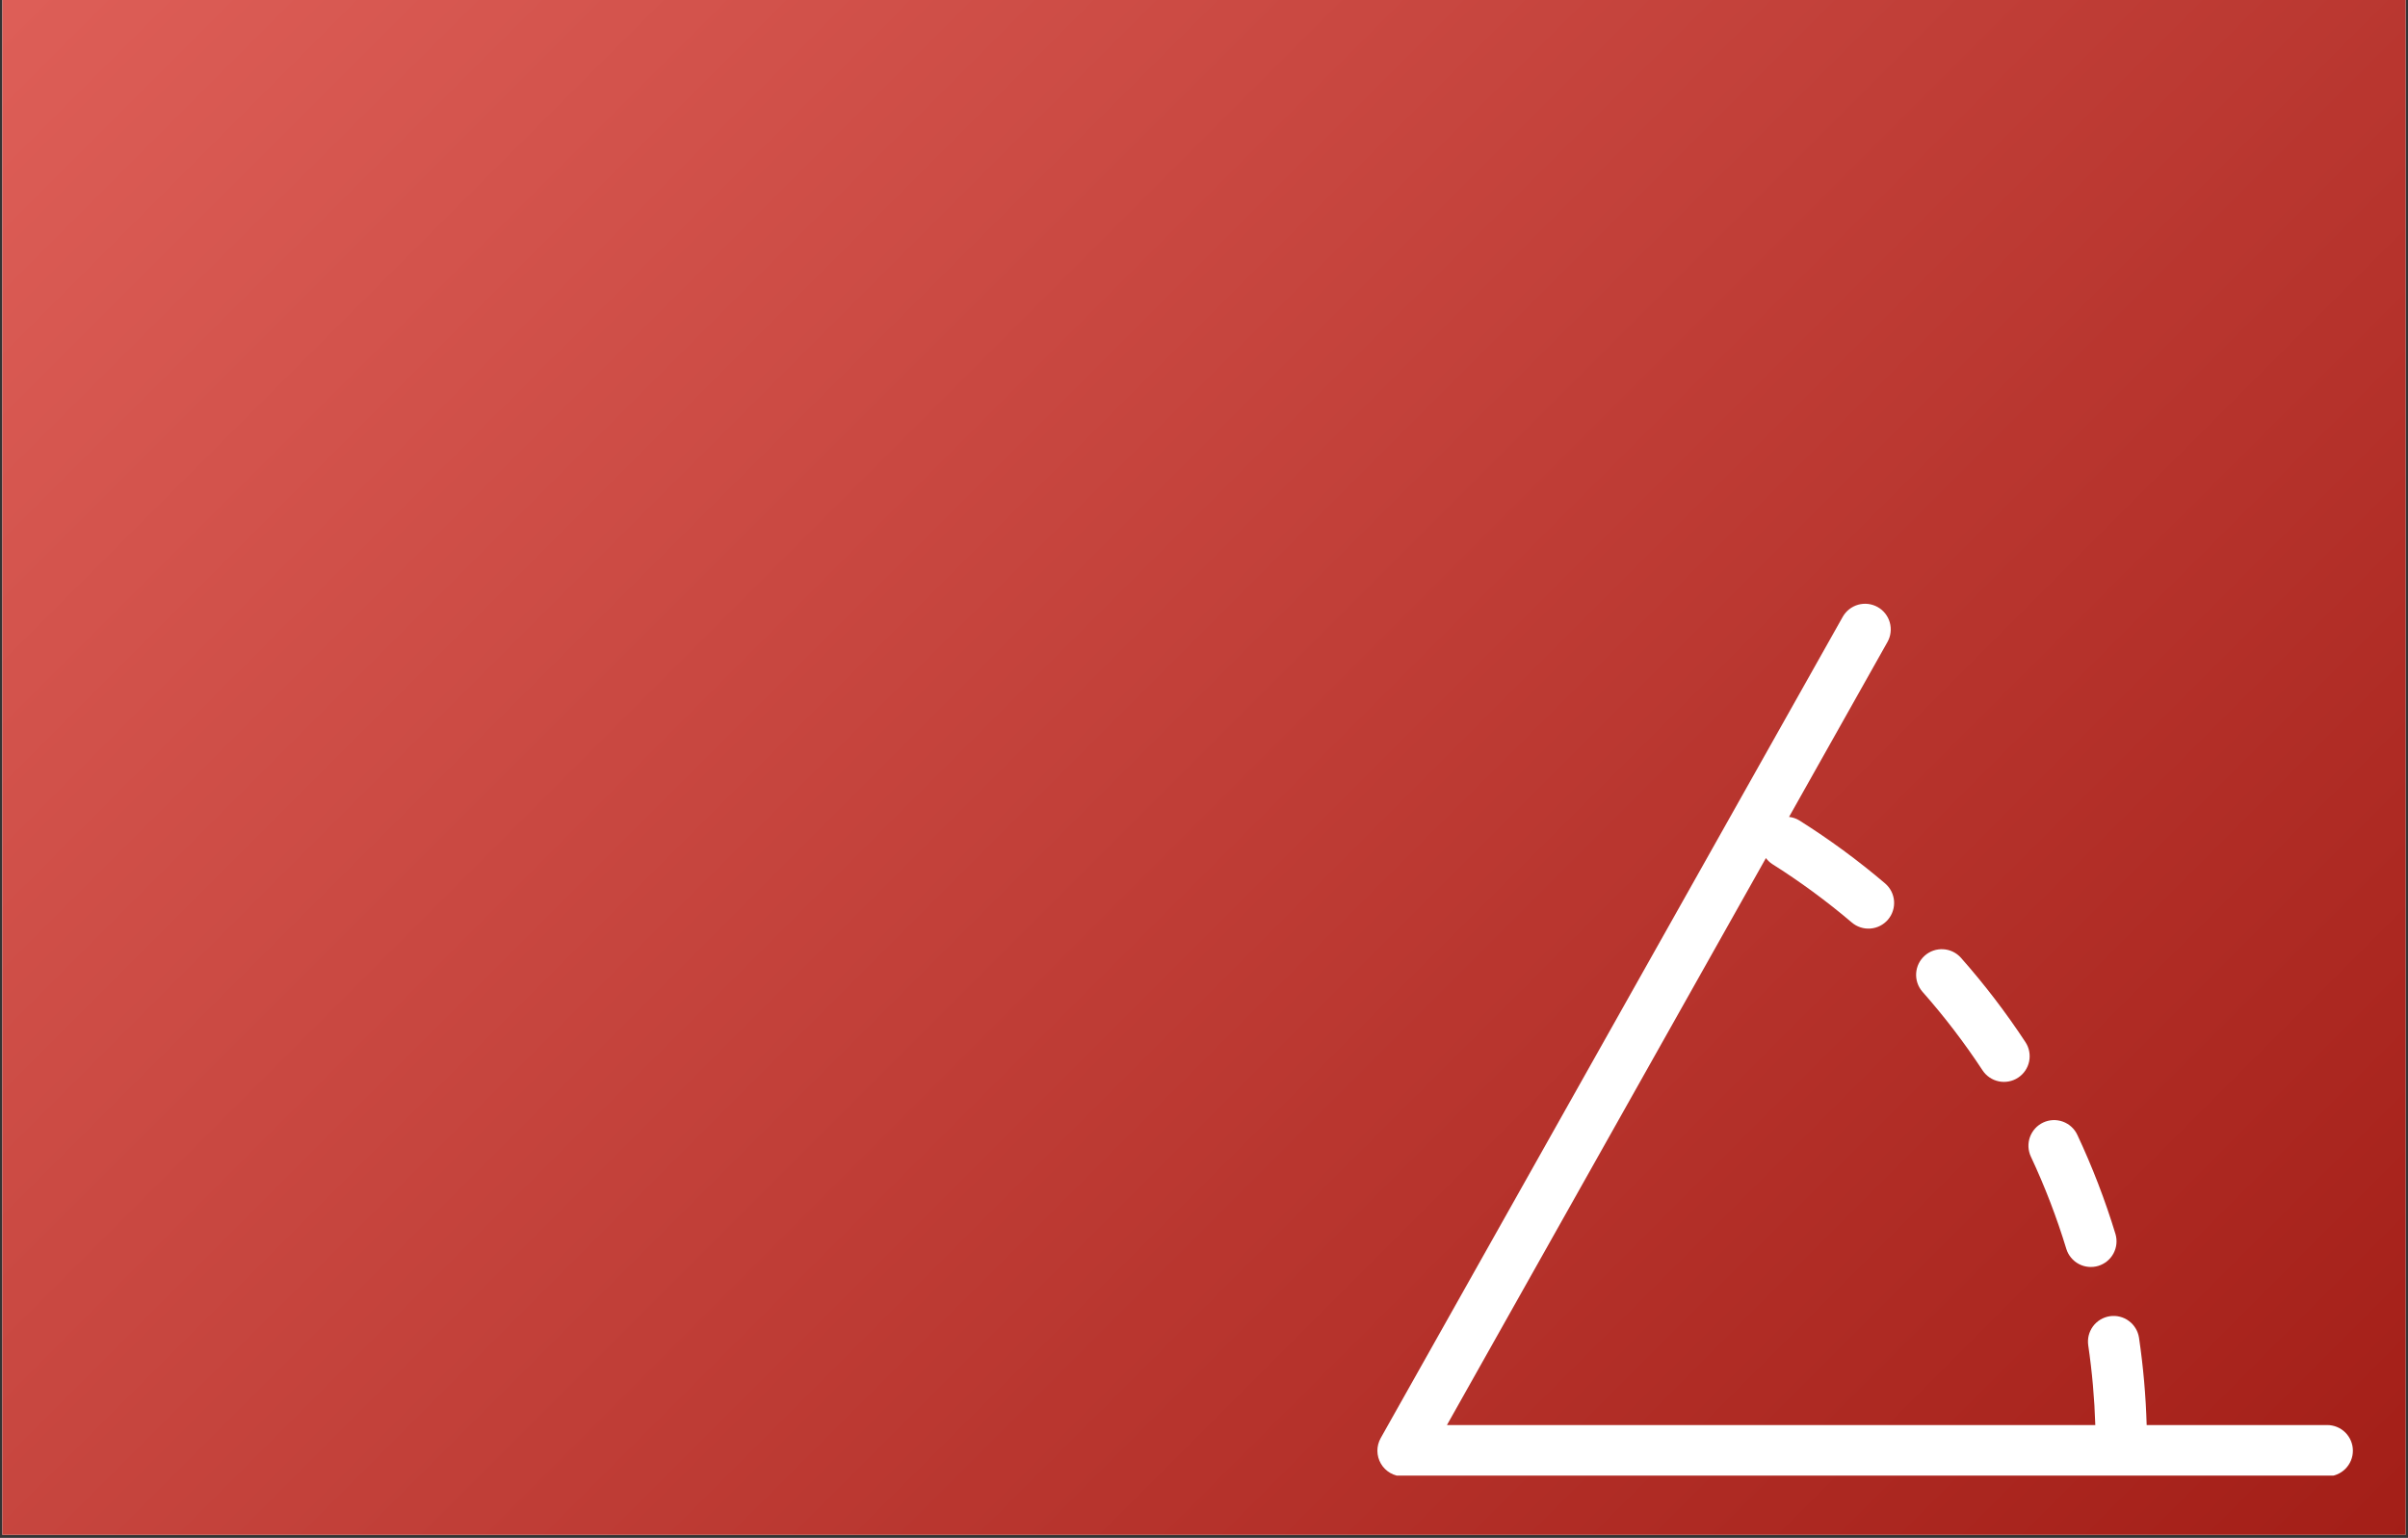
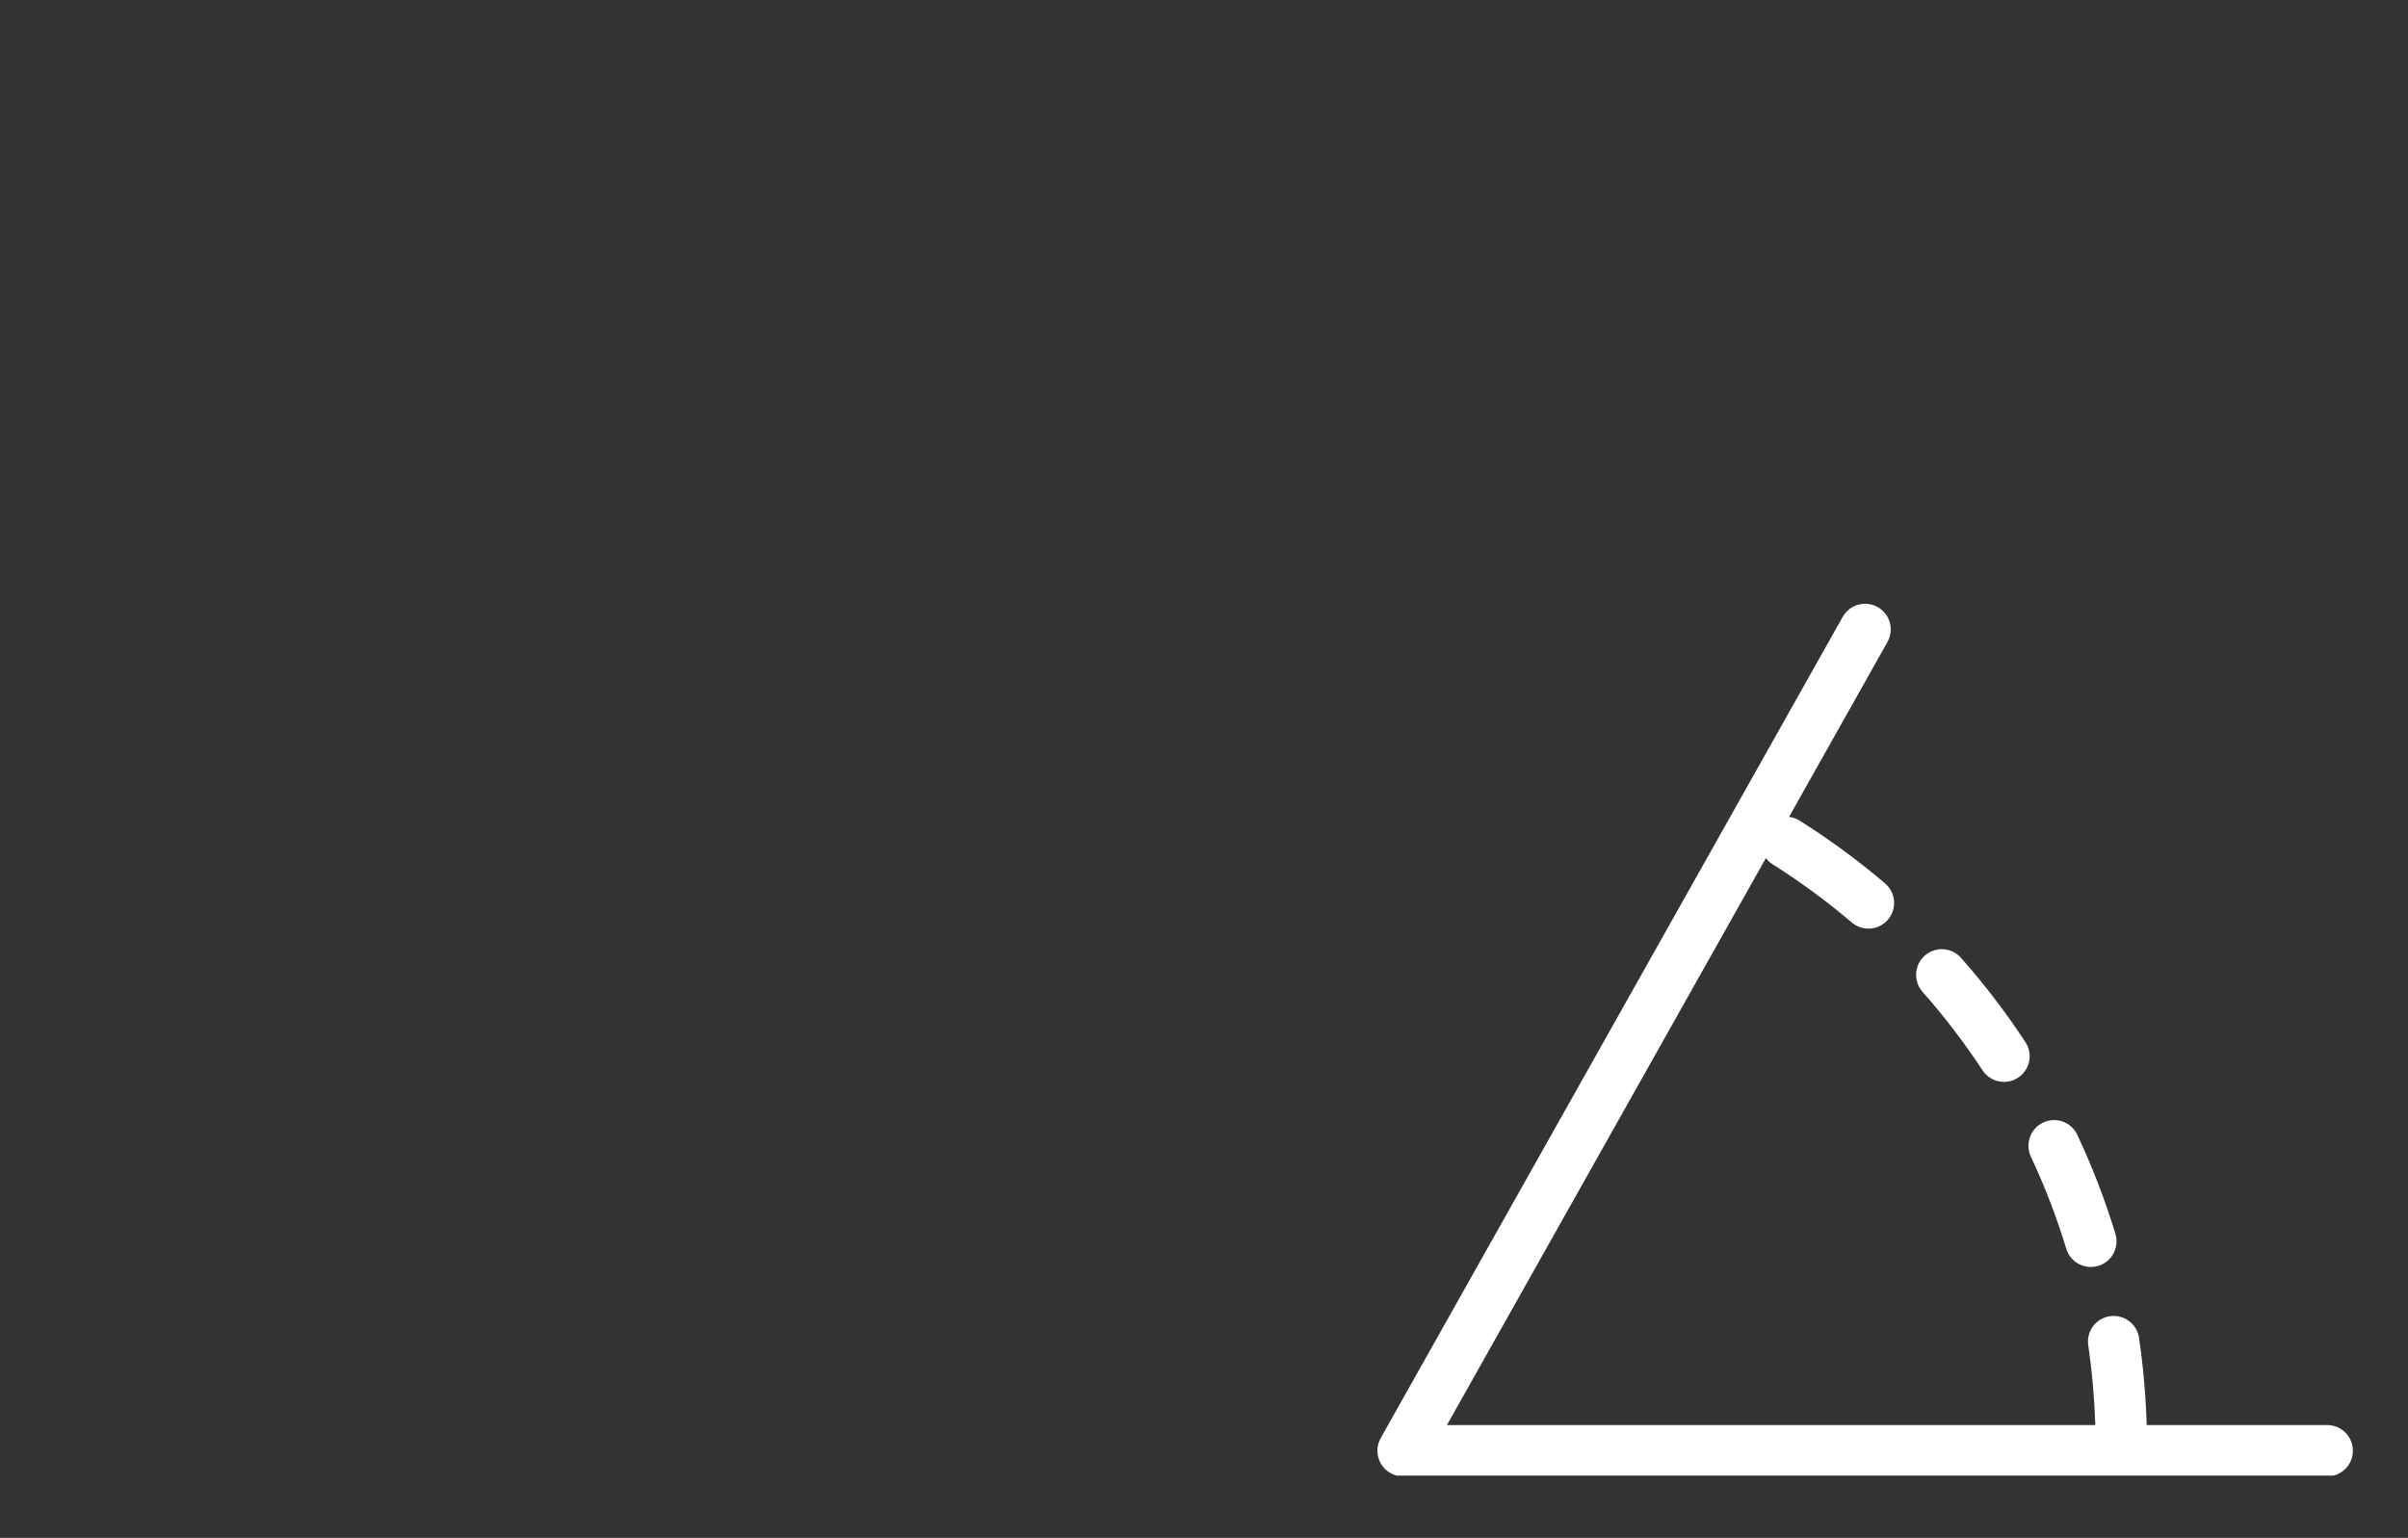
<svg xmlns="http://www.w3.org/2000/svg" width="800" zoomAndPan="magnify" viewBox="0 0 600 383.25" height="511" preserveAspectRatio="xMidYMid meet" version="1.0">
  <rect x="0" y="0" width="600" height="383.25" fill="#333333" stroke="none" />
  <defs>
    <clipPath id="2a21e059d5">
-       <path d="M 0.586 0 L 599.414 0 L 599.414 382.5 L 0.586 382.5 Z M 0.586 0 " clip-rule="nonzero" />
-     </clipPath>
+       </clipPath>
    <linearGradient x1="72.25" gradientTransform="matrix(0.749, 0, 0, 0.749, 0.586, 0)" y1="-72.25" x2="727.75" gradientUnits="userSpaceOnUse" y2="583.25" id="959870481b">
      <stop stop-opacity="1" stop-color="rgb(86.67%, 36.859%, 34.119%)" offset="0" />
      <stop stop-opacity="1" stop-color="rgb(86.58%, 36.761%, 34.021%)" offset="0.008" />
      <stop stop-opacity="1" stop-color="rgb(86.403%, 36.565%, 33.824%)" offset="0.016" />
      <stop stop-opacity="1" stop-color="rgb(86.224%, 36.369%, 33.629%)" offset="0.023" />
      <stop stop-opacity="1" stop-color="rgb(86.047%, 36.172%, 33.432%)" offset="0.031" />
      <stop stop-opacity="1" stop-color="rgb(85.869%, 35.977%, 33.237%)" offset="0.039" />
      <stop stop-opacity="1" stop-color="rgb(85.692%, 35.78%, 33.04%)" offset="0.047" />
      <stop stop-opacity="1" stop-color="rgb(85.513%, 35.583%, 32.845%)" offset="0.055" />
      <stop stop-opacity="1" stop-color="rgb(85.336%, 35.388%, 32.648%)" offset="0.062" />
      <stop stop-opacity="1" stop-color="rgb(85.158%, 35.191%, 32.452%)" offset="0.07" />
      <stop stop-opacity="1" stop-color="rgb(84.981%, 34.996%, 32.256%)" offset="0.078" />
      <stop stop-opacity="1" stop-color="rgb(84.802%, 34.799%, 32.06%)" offset="0.086" />
      <stop stop-opacity="1" stop-color="rgb(84.625%, 34.604%, 31.863%)" offset="0.094" />
      <stop stop-opacity="1" stop-color="rgb(84.447%, 34.407%, 31.668%)" offset="0.102" />
      <stop stop-opacity="1" stop-color="rgb(84.27%, 34.212%, 31.471%)" offset="0.109" />
      <stop stop-opacity="1" stop-color="rgb(84.091%, 34.015%, 31.276%)" offset="0.117" />
      <stop stop-opacity="1" stop-color="rgb(83.914%, 33.82%, 31.079%)" offset="0.125" />
      <stop stop-opacity="1" stop-color="rgb(83.736%, 33.623%, 30.884%)" offset="0.133" />
      <stop stop-opacity="1" stop-color="rgb(83.559%, 33.427%, 30.687%)" offset="0.141" />
      <stop stop-opacity="1" stop-color="rgb(83.38%, 33.231%, 30.492%)" offset="0.148" />
      <stop stop-opacity="1" stop-color="rgb(83.203%, 33.035%, 30.295%)" offset="0.156" />
      <stop stop-opacity="1" stop-color="rgb(83.025%, 32.838%, 30.099%)" offset="0.164" />
      <stop stop-opacity="1" stop-color="rgb(82.848%, 32.643%, 29.903%)" offset="0.172" />
      <stop stop-opacity="1" stop-color="rgb(82.671%, 32.446%, 29.707%)" offset="0.18" />
      <stop stop-opacity="1" stop-color="rgb(82.492%, 32.251%, 29.51%)" offset="0.188" />
      <stop stop-opacity="1" stop-color="rgb(82.315%, 32.054%, 29.315%)" offset="0.195" />
      <stop stop-opacity="1" stop-color="rgb(82.137%, 31.859%, 29.118%)" offset="0.203" />
      <stop stop-opacity="1" stop-color="rgb(81.96%, 31.662%, 28.923%)" offset="0.211" />
      <stop stop-opacity="1" stop-color="rgb(81.781%, 31.467%, 28.726%)" offset="0.219" />
      <stop stop-opacity="1" stop-color="rgb(81.604%, 31.27%, 28.531%)" offset="0.227" />
      <stop stop-opacity="1" stop-color="rgb(81.425%, 31.075%, 28.334%)" offset="0.234" />
      <stop stop-opacity="1" stop-color="rgb(81.248%, 30.878%, 28.139%)" offset="0.242" />
      <stop stop-opacity="1" stop-color="rgb(81.07%, 30.682%, 27.942%)" offset="0.25" />
      <stop stop-opacity="1" stop-color="rgb(80.893%, 30.486%, 27.745%)" offset="0.258" />
      <stop stop-opacity="1" stop-color="rgb(80.714%, 30.29%, 27.55%)" offset="0.266" />
      <stop stop-opacity="1" stop-color="rgb(80.537%, 30.093%, 27.353%)" offset="0.273" />
      <stop stop-opacity="1" stop-color="rgb(80.359%, 29.898%, 27.158%)" offset="0.281" />
      <stop stop-opacity="1" stop-color="rgb(80.182%, 29.701%, 26.961%)" offset="0.289" />
      <stop stop-opacity="1" stop-color="rgb(80.003%, 29.506%, 26.765%)" offset="0.297" />
      <stop stop-opacity="1" stop-color="rgb(79.826%, 29.309%, 26.569%)" offset="0.305" />
      <stop stop-opacity="1" stop-color="rgb(79.648%, 29.114%, 26.373%)" offset="0.312" />
      <stop stop-opacity="1" stop-color="rgb(79.471%, 28.917%, 26.176%)" offset="0.32" />
      <stop stop-opacity="1" stop-color="rgb(79.292%, 28.722%, 25.981%)" offset="0.328" />
      <stop stop-opacity="1" stop-color="rgb(79.115%, 28.525%, 25.784%)" offset="0.336" />
      <stop stop-opacity="1" stop-color="rgb(78.937%, 28.329%, 25.589%)" offset="0.344" />
      <stop stop-opacity="1" stop-color="rgb(78.76%, 28.133%, 25.392%)" offset="0.352" />
      <stop stop-opacity="1" stop-color="rgb(78.581%, 27.937%, 25.197%)" offset="0.359" />
      <stop stop-opacity="1" stop-color="rgb(78.404%, 27.74%, 25%)" offset="0.367" />
      <stop stop-opacity="1" stop-color="rgb(78.227%, 27.544%, 24.805%)" offset="0.375" />
      <stop stop-opacity="1" stop-color="rgb(78.049%, 27.348%, 24.608%)" offset="0.383" />
      <stop stop-opacity="1" stop-color="rgb(77.872%, 27.151%, 24.413%)" offset="0.39" />
      <stop stop-opacity="1" stop-color="rgb(77.783%, 27.054%, 24.315%)" offset="0.391" />
      <stop stop-opacity="1" stop-color="rgb(77.693%, 26.956%, 24.216%)" offset="0.398" />
      <stop stop-opacity="1" stop-color="rgb(77.516%, 26.759%, 24.02%)" offset="0.406" />
      <stop stop-opacity="1" stop-color="rgb(77.338%, 26.564%, 23.824%)" offset="0.414" />
      <stop stop-opacity="1" stop-color="rgb(77.161%, 26.367%, 23.628%)" offset="0.422" />
      <stop stop-opacity="1" stop-color="rgb(76.982%, 26.172%, 23.431%)" offset="0.43" />
      <stop stop-opacity="1" stop-color="rgb(76.805%, 25.975%, 23.236%)" offset="0.438" />
      <stop stop-opacity="1" stop-color="rgb(76.627%, 25.78%, 23.039%)" offset="0.445" />
      <stop stop-opacity="1" stop-color="rgb(76.45%, 25.583%, 22.844%)" offset="0.453" />
      <stop stop-opacity="1" stop-color="rgb(76.271%, 25.388%, 22.647%)" offset="0.461" />
      <stop stop-opacity="1" stop-color="rgb(76.094%, 25.191%, 22.452%)" offset="0.469" />
      <stop stop-opacity="1" stop-color="rgb(75.916%, 24.995%, 22.255%)" offset="0.477" />
      <stop stop-opacity="1" stop-color="rgb(75.739%, 24.799%, 22.06%)" offset="0.484" />
      <stop stop-opacity="1" stop-color="rgb(75.56%, 24.603%, 21.863%)" offset="0.492" />
      <stop stop-opacity="1" stop-color="rgb(75.383%, 24.406%, 21.667%)" offset="0.5" />
      <stop stop-opacity="1" stop-color="rgb(75.204%, 24.211%, 21.471%)" offset="0.508" />
      <stop stop-opacity="1" stop-color="rgb(75.027%, 24.014%, 21.275%)" offset="0.516" />
      <stop stop-opacity="1" stop-color="rgb(74.849%, 23.819%, 21.078%)" offset="0.523" />
      <stop stop-opacity="1" stop-color="rgb(74.672%, 23.622%, 20.883%)" offset="0.531" />
      <stop stop-opacity="1" stop-color="rgb(74.493%, 23.427%, 20.686%)" offset="0.539" />
      <stop stop-opacity="1" stop-color="rgb(74.316%, 23.23%, 20.491%)" offset="0.547" />
      <stop stop-opacity="1" stop-color="rgb(74.138%, 23.035%, 20.294%)" offset="0.555" />
      <stop stop-opacity="1" stop-color="rgb(73.961%, 22.838%, 20.099%)" offset="0.562" />
      <stop stop-opacity="1" stop-color="rgb(73.784%, 22.643%, 19.902%)" offset="0.57" />
      <stop stop-opacity="1" stop-color="rgb(73.605%, 22.446%, 19.705%)" offset="0.578" />
      <stop stop-opacity="1" stop-color="rgb(73.428%, 22.25%, 19.51%)" offset="0.586" />
      <stop stop-opacity="1" stop-color="rgb(73.25%, 22.054%, 19.313%)" offset="0.594" />
      <stop stop-opacity="1" stop-color="rgb(73.073%, 21.858%, 19.118%)" offset="0.602" />
      <stop stop-opacity="1" stop-color="rgb(72.894%, 21.661%, 18.921%)" offset="0.609" />
      <stop stop-opacity="1" stop-color="rgb(72.717%, 21.466%, 18.726%)" offset="0.61" />
      <stop stop-opacity="1" stop-color="rgb(72.629%, 21.368%, 18.628%)" offset="0.617" />
      <stop stop-opacity="1" stop-color="rgb(72.539%, 21.269%, 18.529%)" offset="0.625" />
      <stop stop-opacity="1" stop-color="rgb(72.362%, 21.074%, 18.333%)" offset="0.633" />
      <stop stop-opacity="1" stop-color="rgb(72.183%, 20.877%, 18.137%)" offset="0.641" />
      <stop stop-opacity="1" stop-color="rgb(72.006%, 20.682%, 17.941%)" offset="0.648" />
      <stop stop-opacity="1" stop-color="rgb(71.828%, 20.485%, 17.744%)" offset="0.656" />
      <stop stop-opacity="1" stop-color="rgb(71.651%, 20.29%, 17.549%)" offset="0.664" />
      <stop stop-opacity="1" stop-color="rgb(71.472%, 20.093%, 17.352%)" offset="0.672" />
      <stop stop-opacity="1" stop-color="rgb(71.295%, 19.897%, 17.157%)" offset="0.68" />
      <stop stop-opacity="1" stop-color="rgb(71.117%, 19.701%, 16.96%)" offset="0.688" />
      <stop stop-opacity="1" stop-color="rgb(70.94%, 19.505%, 16.765%)" offset="0.695" />
      <stop stop-opacity="1" stop-color="rgb(70.761%, 19.308%, 16.568%)" offset="0.703" />
      <stop stop-opacity="1" stop-color="rgb(70.584%, 19.112%, 16.373%)" offset="0.711" />
      <stop stop-opacity="1" stop-color="rgb(70.406%, 18.916%, 16.176%)" offset="0.719" />
      <stop stop-opacity="1" stop-color="rgb(70.229%, 18.719%, 15.981%)" offset="0.727" />
      <stop stop-opacity="1" stop-color="rgb(70.05%, 18.524%, 15.784%)" offset="0.734" />
      <stop stop-opacity="1" stop-color="rgb(69.873%, 18.327%, 15.588%)" offset="0.742" />
      <stop stop-opacity="1" stop-color="rgb(69.695%, 18.132%, 15.392%)" offset="0.75" />
      <stop stop-opacity="1" stop-color="rgb(69.518%, 17.935%, 15.196%)" offset="0.758" />
      <stop stop-opacity="1" stop-color="rgb(69.341%, 17.74%, 14.999%)" offset="0.766" />
      <stop stop-opacity="1" stop-color="rgb(69.162%, 17.543%, 14.804%)" offset="0.773" />
      <stop stop-opacity="1" stop-color="rgb(68.985%, 17.348%, 14.607%)" offset="0.781" />
      <stop stop-opacity="1" stop-color="rgb(68.806%, 17.151%, 14.412%)" offset="0.789" />
      <stop stop-opacity="1" stop-color="rgb(68.629%, 16.956%, 14.215%)" offset="0.797" />
      <stop stop-opacity="1" stop-color="rgb(68.451%, 16.759%, 14.02%)" offset="0.805" />
      <stop stop-opacity="1" stop-color="rgb(68.274%, 16.563%, 13.823%)" offset="0.812" />
      <stop stop-opacity="1" stop-color="rgb(68.095%, 16.367%, 13.628%)" offset="0.82" />
      <stop stop-opacity="1" stop-color="rgb(67.918%, 16.171%, 13.431%)" offset="0.828" />
      <stop stop-opacity="1" stop-color="rgb(67.74%, 15.974%, 13.235%)" offset="0.836" />
      <stop stop-opacity="1" stop-color="rgb(67.563%, 15.779%, 13.039%)" offset="0.844" />
      <stop stop-opacity="1" stop-color="rgb(67.384%, 15.582%, 12.843%)" offset="0.852" />
      <stop stop-opacity="1" stop-color="rgb(67.207%, 15.387%, 12.646%)" offset="0.859" />
      <stop stop-opacity="1" stop-color="rgb(67.029%, 15.19%, 12.451%)" offset="0.867" />
      <stop stop-opacity="1" stop-color="rgb(66.852%, 14.995%, 12.254%)" offset="0.875" />
      <stop stop-opacity="1" stop-color="rgb(66.673%, 14.798%, 12.059%)" offset="0.883" />
      <stop stop-opacity="1" stop-color="rgb(66.496%, 14.603%, 11.862%)" offset="0.891" />
      <stop stop-opacity="1" stop-color="rgb(66.318%, 14.406%, 11.667%)" offset="0.898" />
      <stop stop-opacity="1" stop-color="rgb(66.141%, 14.211%, 11.47%)" offset="0.906" />
      <stop stop-opacity="1" stop-color="rgb(65.962%, 14.014%, 11.273%)" offset="0.914" />
      <stop stop-opacity="1" stop-color="rgb(65.785%, 13.818%, 11.078%)" offset="0.922" />
      <stop stop-opacity="1" stop-color="rgb(65.607%, 13.622%, 10.881%)" offset="0.93" />
      <stop stop-opacity="1" stop-color="rgb(65.43%, 13.426%, 10.686%)" offset="0.938" />
      <stop stop-opacity="1" stop-color="rgb(65.251%, 13.229%, 10.489%)" offset="0.945" />
      <stop stop-opacity="1" stop-color="rgb(65.074%, 13.034%, 10.294%)" offset="0.953" />
      <stop stop-opacity="1" stop-color="rgb(64.897%, 12.837%, 10.097%)" offset="0.961" />
      <stop stop-opacity="1" stop-color="rgb(64.719%, 12.642%, 9.901%)" offset="0.969" />
      <stop stop-opacity="1" stop-color="rgb(64.542%, 12.445%, 9.705%)" offset="0.977" />
      <stop stop-opacity="1" stop-color="rgb(64.363%, 12.25%, 9.509%)" offset="0.984" />
      <stop stop-opacity="1" stop-color="rgb(64.186%, 12.053%, 9.312%)" offset="0.992" />
      <stop stop-opacity="1" stop-color="rgb(64.008%, 11.858%, 9.117%)" offset="1" />
    </linearGradient>
    <clipPath id="61ca6ac078">
      <path d="M 343 150 L 587 150 L 587 367.734 L 343 367.734 Z M 343 150 " clip-rule="nonzero" />
    </clipPath>
  </defs>
  <g clip-path="url(#2a21e059d5)">
    <path fill="#ffffff" d="M 0.586 0 L 599.414 0 L 599.414 382.5 L 0.586 382.5 Z M 0.586 0 " fill-opacity="1" fill-rule="nonzero" />
    <path fill="url(#959870481b)" d="M 0.586 0 L 0.586 382.5 L 599.414 382.5 L 599.414 0 Z M 0.586 0 " fill-rule="nonzero" />
  </g>
  <g clip-path="url(#61ca6ac078)">
    <path fill="#ffffff" d="M 470.305 159.977 L 445.777 203.582 C 446.707 203.684 447.566 203.98 448.363 204.477 C 455.848 209.188 462.957 214.41 469.695 220.141 C 470.016 220.414 470.305 220.715 470.566 221.043 C 470.828 221.371 471.055 221.723 471.25 222.098 C 471.441 222.473 471.594 222.859 471.711 223.266 C 471.828 223.668 471.902 224.082 471.938 224.5 C 471.969 224.918 471.965 225.336 471.914 225.754 C 471.867 226.172 471.777 226.582 471.648 226.98 C 471.523 227.383 471.355 227.766 471.152 228.133 C 470.945 228.5 470.707 228.844 470.434 229.164 C 470.164 229.484 469.863 229.777 469.531 230.035 C 469.203 230.297 468.852 230.523 468.477 230.715 C 468.102 230.906 467.711 231.059 467.309 231.176 C 466.902 231.289 466.492 231.363 466.074 231.398 C 465.652 231.43 465.234 231.422 464.816 231.375 C 464.398 231.324 463.992 231.234 463.59 231.105 C 463.191 230.977 462.809 230.809 462.441 230.605 C 462.074 230.398 461.73 230.16 461.41 229.887 C 455.129 224.555 448.508 219.691 441.539 215.293 C 440.949 214.895 440.438 214.406 440.012 213.836 L 360.535 355.129 L 522.086 355.129 C 521.879 348.48 521.293 341.863 520.328 335.277 C 520.266 334.863 520.246 334.445 520.266 334.027 C 520.285 333.609 520.344 333.195 520.445 332.789 C 520.547 332.383 520.688 331.992 520.867 331.613 C 521.043 331.23 521.258 330.875 521.508 330.535 C 521.754 330.199 522.035 329.891 522.344 329.609 C 522.656 329.324 522.988 329.074 523.348 328.859 C 523.707 328.645 524.082 328.465 524.477 328.32 C 524.871 328.18 525.277 328.074 525.691 328.012 C 526.105 327.949 526.52 327.926 526.941 327.945 C 527.359 327.965 527.77 328.023 528.18 328.125 C 528.586 328.223 528.977 328.363 529.359 328.539 C 529.738 328.719 530.098 328.93 530.434 329.18 C 530.773 329.426 531.082 329.703 531.367 330.012 C 531.648 330.324 531.898 330.656 532.117 331.016 C 532.336 331.371 532.516 331.75 532.66 332.141 C 532.801 332.535 532.906 332.941 532.973 333.355 C 534.035 340.574 534.672 347.832 534.883 355.129 L 579.871 355.129 C 580.289 355.129 580.707 355.172 581.117 355.254 C 581.531 355.336 581.93 355.457 582.316 355.617 C 582.707 355.777 583.074 355.973 583.426 356.207 C 583.773 356.441 584.098 356.707 584.395 357.004 C 584.691 357.301 584.957 357.625 585.188 357.973 C 585.422 358.32 585.621 358.691 585.781 359.078 C 585.941 359.465 586.062 359.867 586.145 360.277 C 586.227 360.691 586.266 361.105 586.266 361.527 C 586.266 361.945 586.227 362.363 586.145 362.773 C 586.062 363.188 585.941 363.586 585.781 363.973 C 585.621 364.363 585.422 364.73 585.188 365.078 C 584.957 365.43 584.691 365.754 584.395 366.051 C 584.098 366.348 583.773 366.613 583.426 366.844 C 583.074 367.078 582.707 367.273 582.316 367.438 C 581.93 367.598 581.531 367.719 581.117 367.801 C 580.707 367.883 580.289 367.922 579.871 367.922 L 349.598 367.922 C 349.32 367.922 349.043 367.906 348.766 367.867 C 348.492 367.832 348.219 367.777 347.949 367.707 C 347.684 367.637 347.418 367.547 347.164 367.441 C 346.906 367.336 346.656 367.211 346.414 367.074 C 346.176 366.934 345.945 366.781 345.723 366.613 C 345.5 366.445 345.293 366.262 345.094 366.066 C 344.898 365.871 344.715 365.664 344.543 365.445 C 344.375 365.223 344.219 364.996 344.078 364.754 C 343.938 364.516 343.812 364.266 343.707 364.012 C 343.598 363.754 343.508 363.492 343.434 363.223 C 343.359 362.957 343.305 362.684 343.266 362.41 C 343.227 362.133 343.207 361.855 343.203 361.578 C 343.203 361.301 343.219 361.023 343.25 360.75 C 343.285 360.473 343.336 360.199 343.406 359.93 C 343.477 359.66 343.562 359.398 343.664 359.141 C 343.77 358.883 343.891 358.633 344.023 358.391 L 459.16 153.703 C 459.367 153.34 459.609 152.996 459.883 152.68 C 460.156 152.363 460.457 152.074 460.789 151.816 C 461.117 151.559 461.469 151.336 461.844 151.148 C 462.219 150.957 462.605 150.809 463.012 150.695 C 463.414 150.582 463.824 150.512 464.242 150.48 C 464.66 150.449 465.078 150.457 465.492 150.508 C 465.91 150.559 466.316 150.648 466.715 150.781 C 467.113 150.91 467.496 151.078 467.859 151.285 C 468.227 151.488 468.566 151.727 468.887 152 C 469.203 152.273 469.492 152.574 469.75 152.902 C 470.012 153.234 470.234 153.586 470.426 153.957 C 470.613 154.332 470.766 154.719 470.879 155.125 C 470.992 155.527 471.066 155.938 471.098 156.355 C 471.133 156.773 471.125 157.191 471.074 157.605 C 471.023 158.023 470.938 158.43 470.805 158.828 C 470.676 159.227 470.512 159.609 470.305 159.977 Z M 514.871 311.254 C 514.996 311.652 515.156 312.035 515.355 312.402 C 515.555 312.77 515.789 313.113 516.059 313.434 C 516.324 313.758 516.621 314.047 516.945 314.312 C 517.27 314.574 517.617 314.805 517.988 315 C 518.355 315.195 518.742 315.352 519.141 315.473 C 519.543 315.59 519.949 315.672 520.367 315.711 C 520.781 315.75 521.199 315.75 521.613 315.707 C 522.027 315.668 522.438 315.586 522.836 315.465 C 523.238 315.34 523.621 315.184 523.988 314.984 C 524.359 314.789 524.703 314.559 525.027 314.293 C 525.352 314.027 525.645 313.734 525.91 313.414 C 526.176 313.09 526.41 312.746 526.609 312.379 C 526.805 312.008 526.965 311.625 527.09 311.227 C 527.211 310.828 527.297 310.418 527.34 310.004 C 527.383 309.59 527.387 309.172 527.348 308.758 C 527.309 308.34 527.23 307.934 527.113 307.531 C 524.535 299.066 521.367 290.828 517.609 282.82 C 517.434 282.438 517.219 282.078 516.973 281.742 C 516.723 281.402 516.445 281.09 516.133 280.809 C 515.824 280.523 515.488 280.273 515.129 280.059 C 514.77 279.84 514.395 279.66 514 279.516 C 513.605 279.371 513.199 279.27 512.785 279.207 C 512.367 279.141 511.949 279.121 511.531 279.141 C 511.113 279.156 510.699 279.219 510.289 279.316 C 509.883 279.418 509.488 279.559 509.109 279.734 C 508.727 279.914 508.367 280.129 508.031 280.375 C 507.691 280.625 507.379 280.906 507.098 281.215 C 506.812 281.523 506.562 281.859 506.348 282.219 C 506.129 282.578 505.949 282.957 505.805 283.352 C 505.664 283.746 505.559 284.152 505.496 284.566 C 505.434 284.98 505.414 285.398 505.43 285.82 C 505.449 286.238 505.512 286.652 505.613 287.059 C 505.711 287.469 505.852 287.863 506.031 288.242 C 509.527 295.703 512.473 303.371 514.871 311.254 Z M 488.59 238.668 C 488.312 238.359 488.004 238.078 487.672 237.824 C 487.336 237.574 486.98 237.359 486.605 237.176 C 486.227 236.996 485.836 236.852 485.434 236.746 C 485.027 236.645 484.617 236.578 484.199 236.555 C 483.781 236.531 483.367 236.547 482.953 236.605 C 482.539 236.66 482.133 236.758 481.738 236.895 C 481.344 237.031 480.965 237.203 480.605 237.414 C 480.242 237.625 479.906 237.871 479.594 238.148 C 479.281 238.426 478.996 238.727 478.742 239.062 C 478.492 239.395 478.273 239.746 478.086 240.121 C 477.902 240.496 477.758 240.887 477.648 241.293 C 477.543 241.695 477.477 242.105 477.449 242.523 C 477.422 242.941 477.434 243.355 477.488 243.77 C 477.543 244.184 477.637 244.59 477.77 244.984 C 477.906 245.383 478.074 245.762 478.285 246.121 C 478.492 246.484 478.734 246.824 479.008 247.141 C 484.465 253.316 489.457 259.844 493.988 266.73 C 494.219 267.078 494.48 267.406 494.773 267.703 C 495.07 268.004 495.391 268.27 495.738 268.508 C 496.086 268.742 496.453 268.945 496.84 269.109 C 497.227 269.27 497.625 269.395 498.035 269.48 C 498.445 269.566 498.863 269.609 499.281 269.613 C 499.703 269.617 500.117 269.582 500.531 269.5 C 500.945 269.422 501.344 269.305 501.734 269.148 C 502.125 268.988 502.492 268.797 502.844 268.566 C 503.195 268.336 503.52 268.07 503.82 267.777 C 504.121 267.484 504.387 267.16 504.625 266.816 C 504.859 266.469 505.059 266.102 505.223 265.715 C 505.387 265.328 505.512 264.93 505.598 264.516 C 505.684 264.105 505.727 263.691 505.73 263.27 C 505.734 262.852 505.695 262.434 505.617 262.02 C 505.539 261.609 505.422 261.207 505.266 260.816 C 505.105 260.43 504.914 260.059 504.68 259.707 C 499.816 252.312 494.453 245.301 488.59 238.668 Z M 488.59 238.668 " fill-opacity="1" fill-rule="nonzero" />
  </g>
</svg>